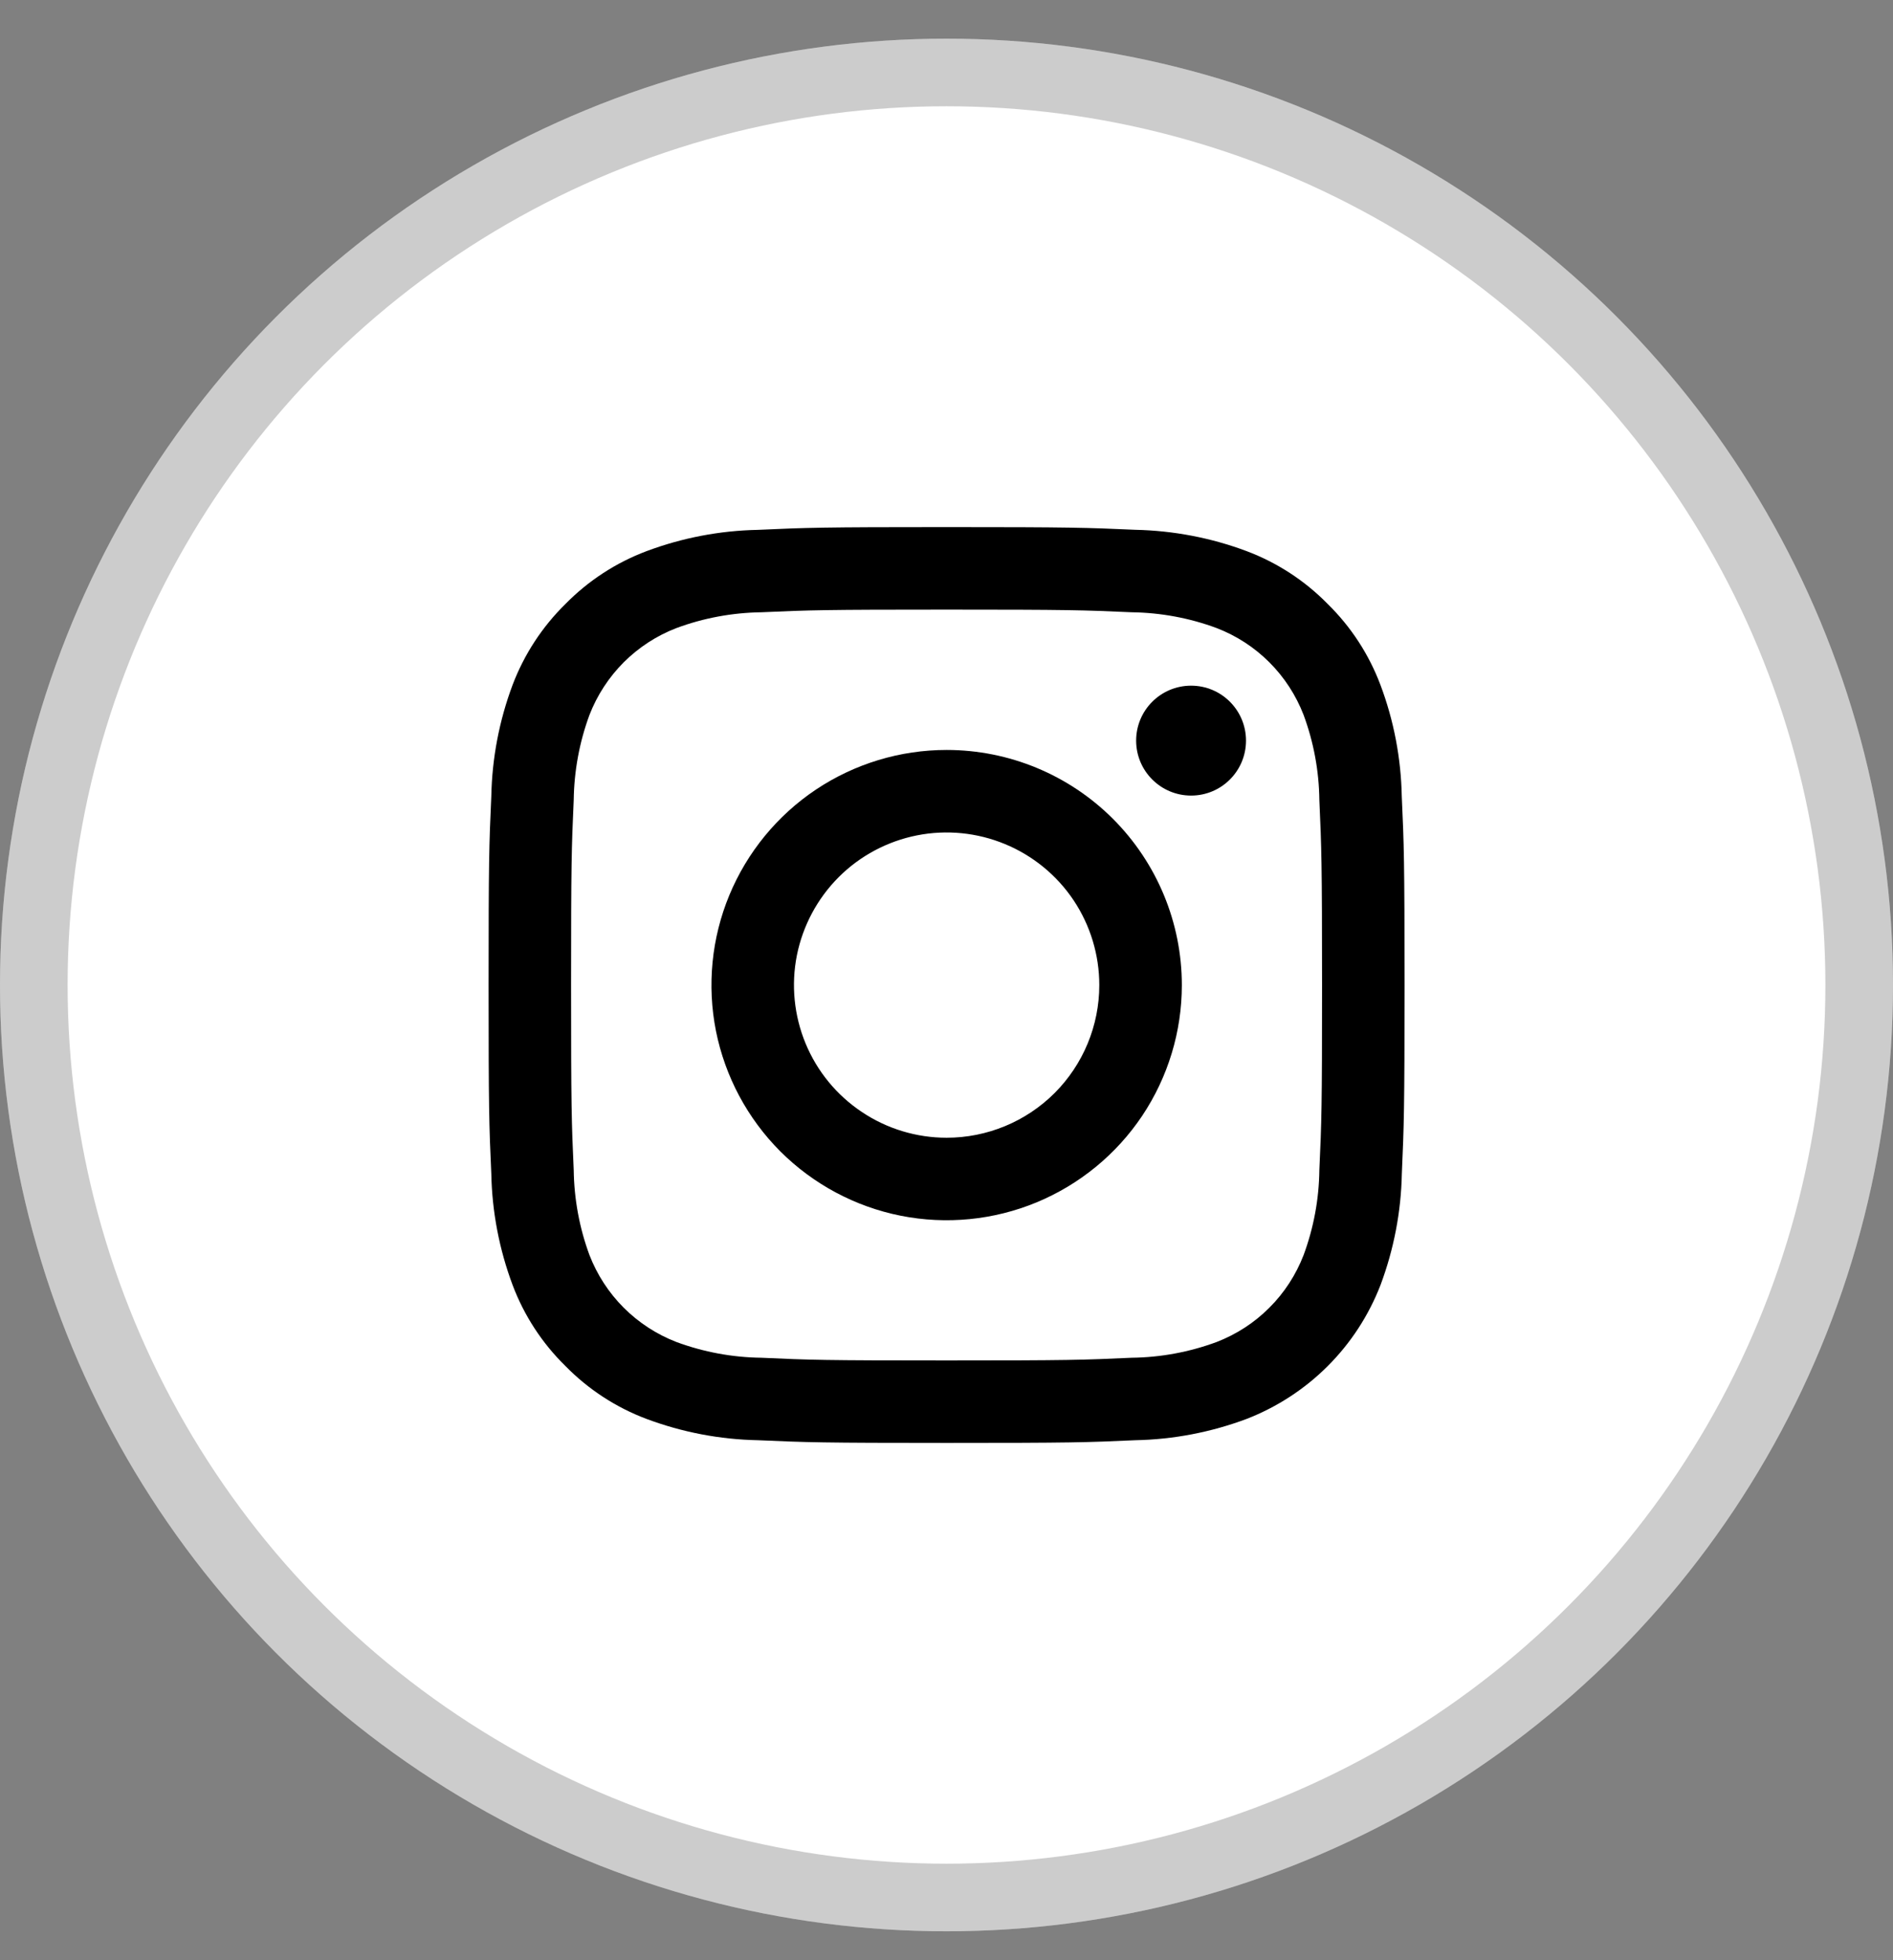
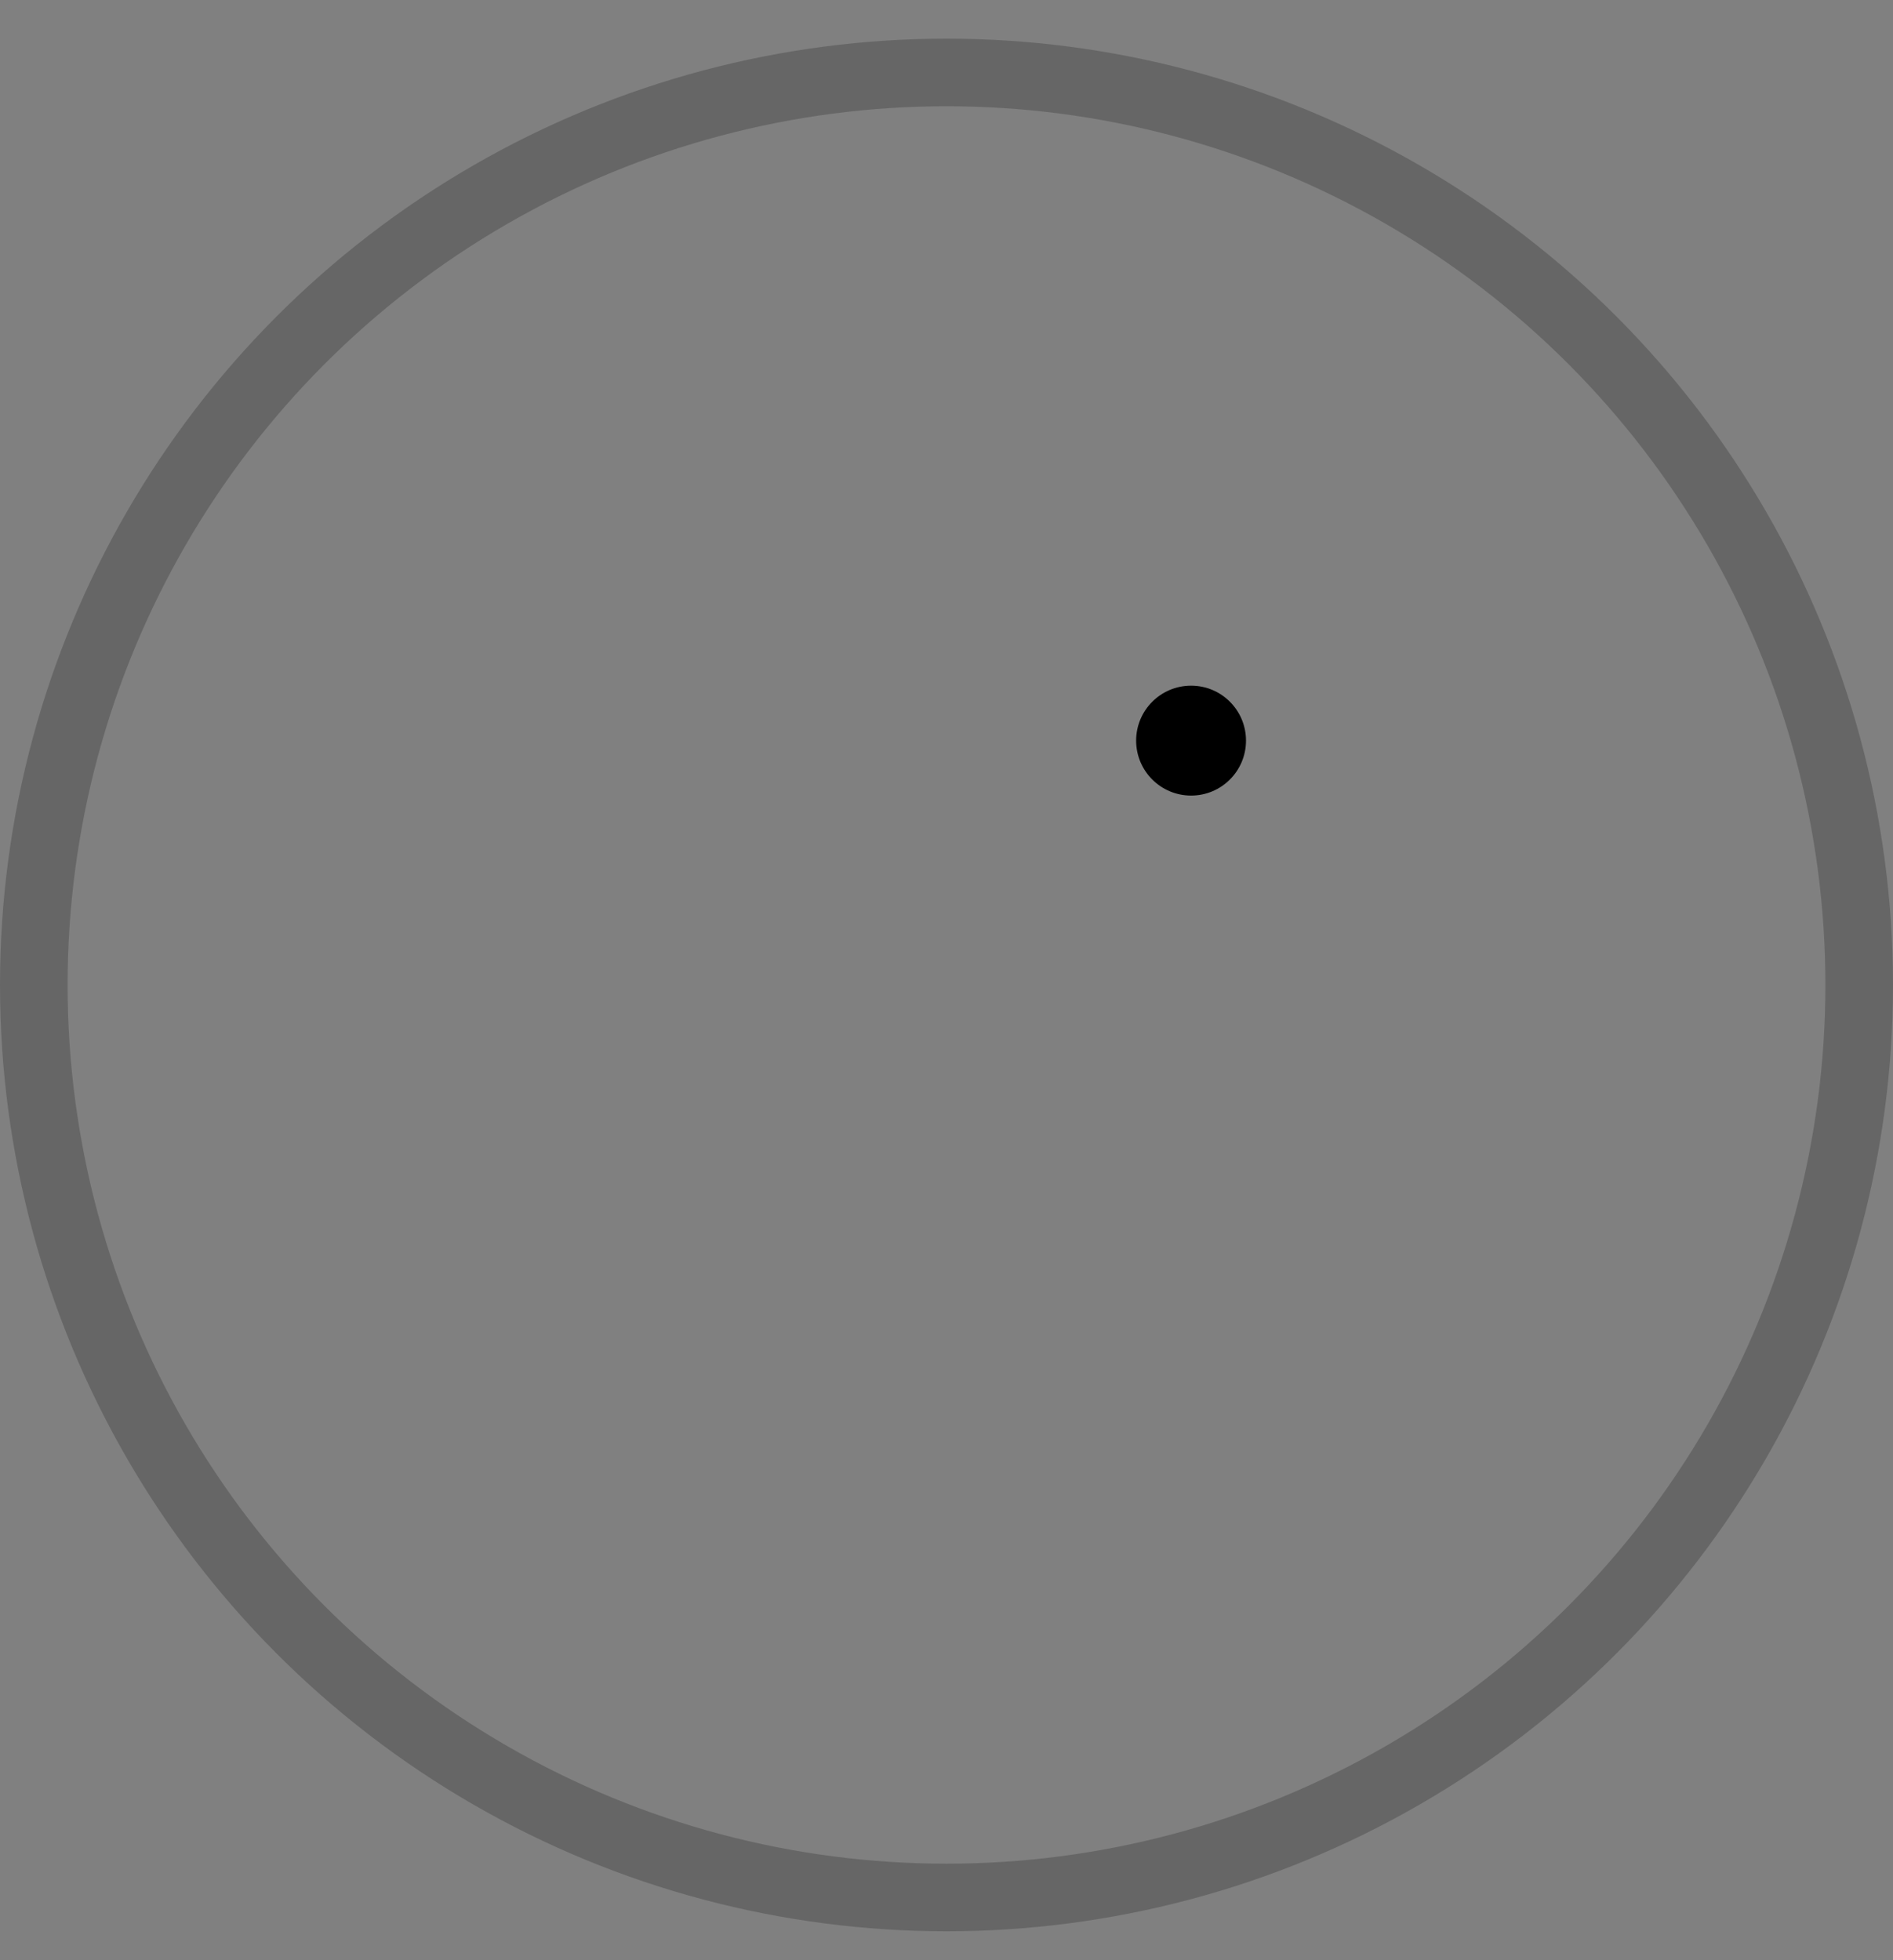
<svg xmlns="http://www.w3.org/2000/svg" width="28" height="29" viewBox="0 0 28 29" fill="none">
  <rect x="0" y="0" width="28" height="29" fill="#808080" stroke="none" />
-   <circle cx="14" cy="14.572" r="14" fill="white" />
  <circle cx="14" cy="14.572" r="13.5" stroke="black" stroke-opacity="0.2" />
-   <path d="M14.001 9.019C15.809 9.019 16.024 9.026 16.738 9.058C17.168 9.064 17.593 9.142 17.996 9.292C18.288 9.404 18.554 9.577 18.775 9.798C18.997 10.02 19.169 10.285 19.282 10.577C19.431 10.98 19.51 11.406 19.515 11.835C19.547 12.55 19.555 12.764 19.555 14.573C19.555 16.382 19.548 16.596 19.515 17.31C19.51 17.74 19.431 18.165 19.282 18.568C19.169 18.86 18.997 19.126 18.775 19.347C18.554 19.569 18.288 19.741 17.996 19.854C17.593 20.003 17.168 20.082 16.738 20.087C16.024 20.12 15.81 20.127 14.001 20.127C12.192 20.127 11.977 20.12 11.263 20.087C10.834 20.082 10.408 20.003 10.005 19.854C9.713 19.741 9.448 19.569 9.226 19.347C9.005 19.126 8.832 18.86 8.719 18.568C8.57 18.165 8.492 17.74 8.486 17.31C8.454 16.596 8.447 16.382 8.447 14.573C8.447 12.764 8.454 12.55 8.486 11.835C8.492 11.406 8.57 10.98 8.719 10.577C8.832 10.285 9.005 10.02 9.226 9.798C9.448 9.577 9.713 9.404 10.005 9.292C10.408 9.142 10.834 9.064 11.263 9.058C11.978 9.026 12.192 9.019 14.001 9.019ZM14.001 7.798C12.162 7.798 11.93 7.806 11.208 7.839C10.646 7.85 10.089 7.957 9.563 8.154C9.111 8.324 8.702 8.591 8.364 8.935C8.019 9.274 7.752 9.683 7.581 10.135C7.384 10.662 7.278 11.218 7.267 11.78C7.234 12.502 7.227 12.734 7.227 14.572C7.227 16.411 7.234 16.643 7.267 17.365C7.278 17.928 7.385 18.484 7.582 19.011C7.752 19.463 8.019 19.872 8.364 20.21C8.702 20.555 9.111 20.822 9.563 20.992C10.09 21.189 10.646 21.296 11.209 21.307C11.931 21.339 12.162 21.347 14.001 21.347C15.841 21.347 16.072 21.34 16.794 21.307C17.357 21.296 17.913 21.189 18.439 20.992C18.889 20.817 19.298 20.551 19.639 20.21C19.98 19.869 20.246 19.46 20.42 19.01C20.617 18.483 20.724 17.927 20.735 17.365C20.767 16.643 20.775 16.411 20.775 14.572C20.775 12.734 20.767 12.502 20.734 11.78C20.723 11.217 20.617 10.661 20.419 10.134C20.249 9.682 19.983 9.273 19.638 8.935C19.3 8.59 18.89 8.323 18.438 8.153C17.912 7.956 17.355 7.85 16.793 7.838C16.071 7.806 15.839 7.798 14.001 7.798Z" fill="black" />
-   <path d="M14.002 11.095C13.314 11.095 12.642 11.299 12.069 11.681C11.497 12.064 11.052 12.607 10.788 13.243C10.525 13.878 10.456 14.578 10.59 15.253C10.725 15.927 11.056 16.547 11.542 17.034C12.029 17.52 12.649 17.852 13.323 17.986C13.998 18.12 14.698 18.051 15.333 17.788C15.969 17.524 16.512 17.079 16.895 16.507C17.277 15.934 17.481 15.262 17.481 14.574C17.481 13.651 17.114 12.767 16.462 12.114C15.81 11.462 14.925 11.095 14.002 11.095ZM14.002 16.832C13.556 16.832 13.119 16.7 12.748 16.451C12.376 16.203 12.087 15.851 11.916 15.438C11.745 15.025 11.7 14.571 11.787 14.133C11.875 13.695 12.09 13.293 12.405 12.977C12.721 12.661 13.124 12.446 13.562 12.359C14 12.272 14.454 12.317 14.866 12.488C15.279 12.659 15.632 12.948 15.88 13.319C16.128 13.691 16.26 14.127 16.26 14.574C16.26 15.173 16.022 15.747 15.599 16.171C15.175 16.594 14.601 16.832 14.002 16.832Z" fill="black" />
  <path d="M17.618 11.77C18.067 11.77 18.43 11.406 18.43 10.957C18.43 10.508 18.067 10.144 17.618 10.144C17.169 10.144 16.805 10.508 16.805 10.957C16.805 11.406 17.169 11.77 17.618 11.77Z" fill="black" />
</svg>